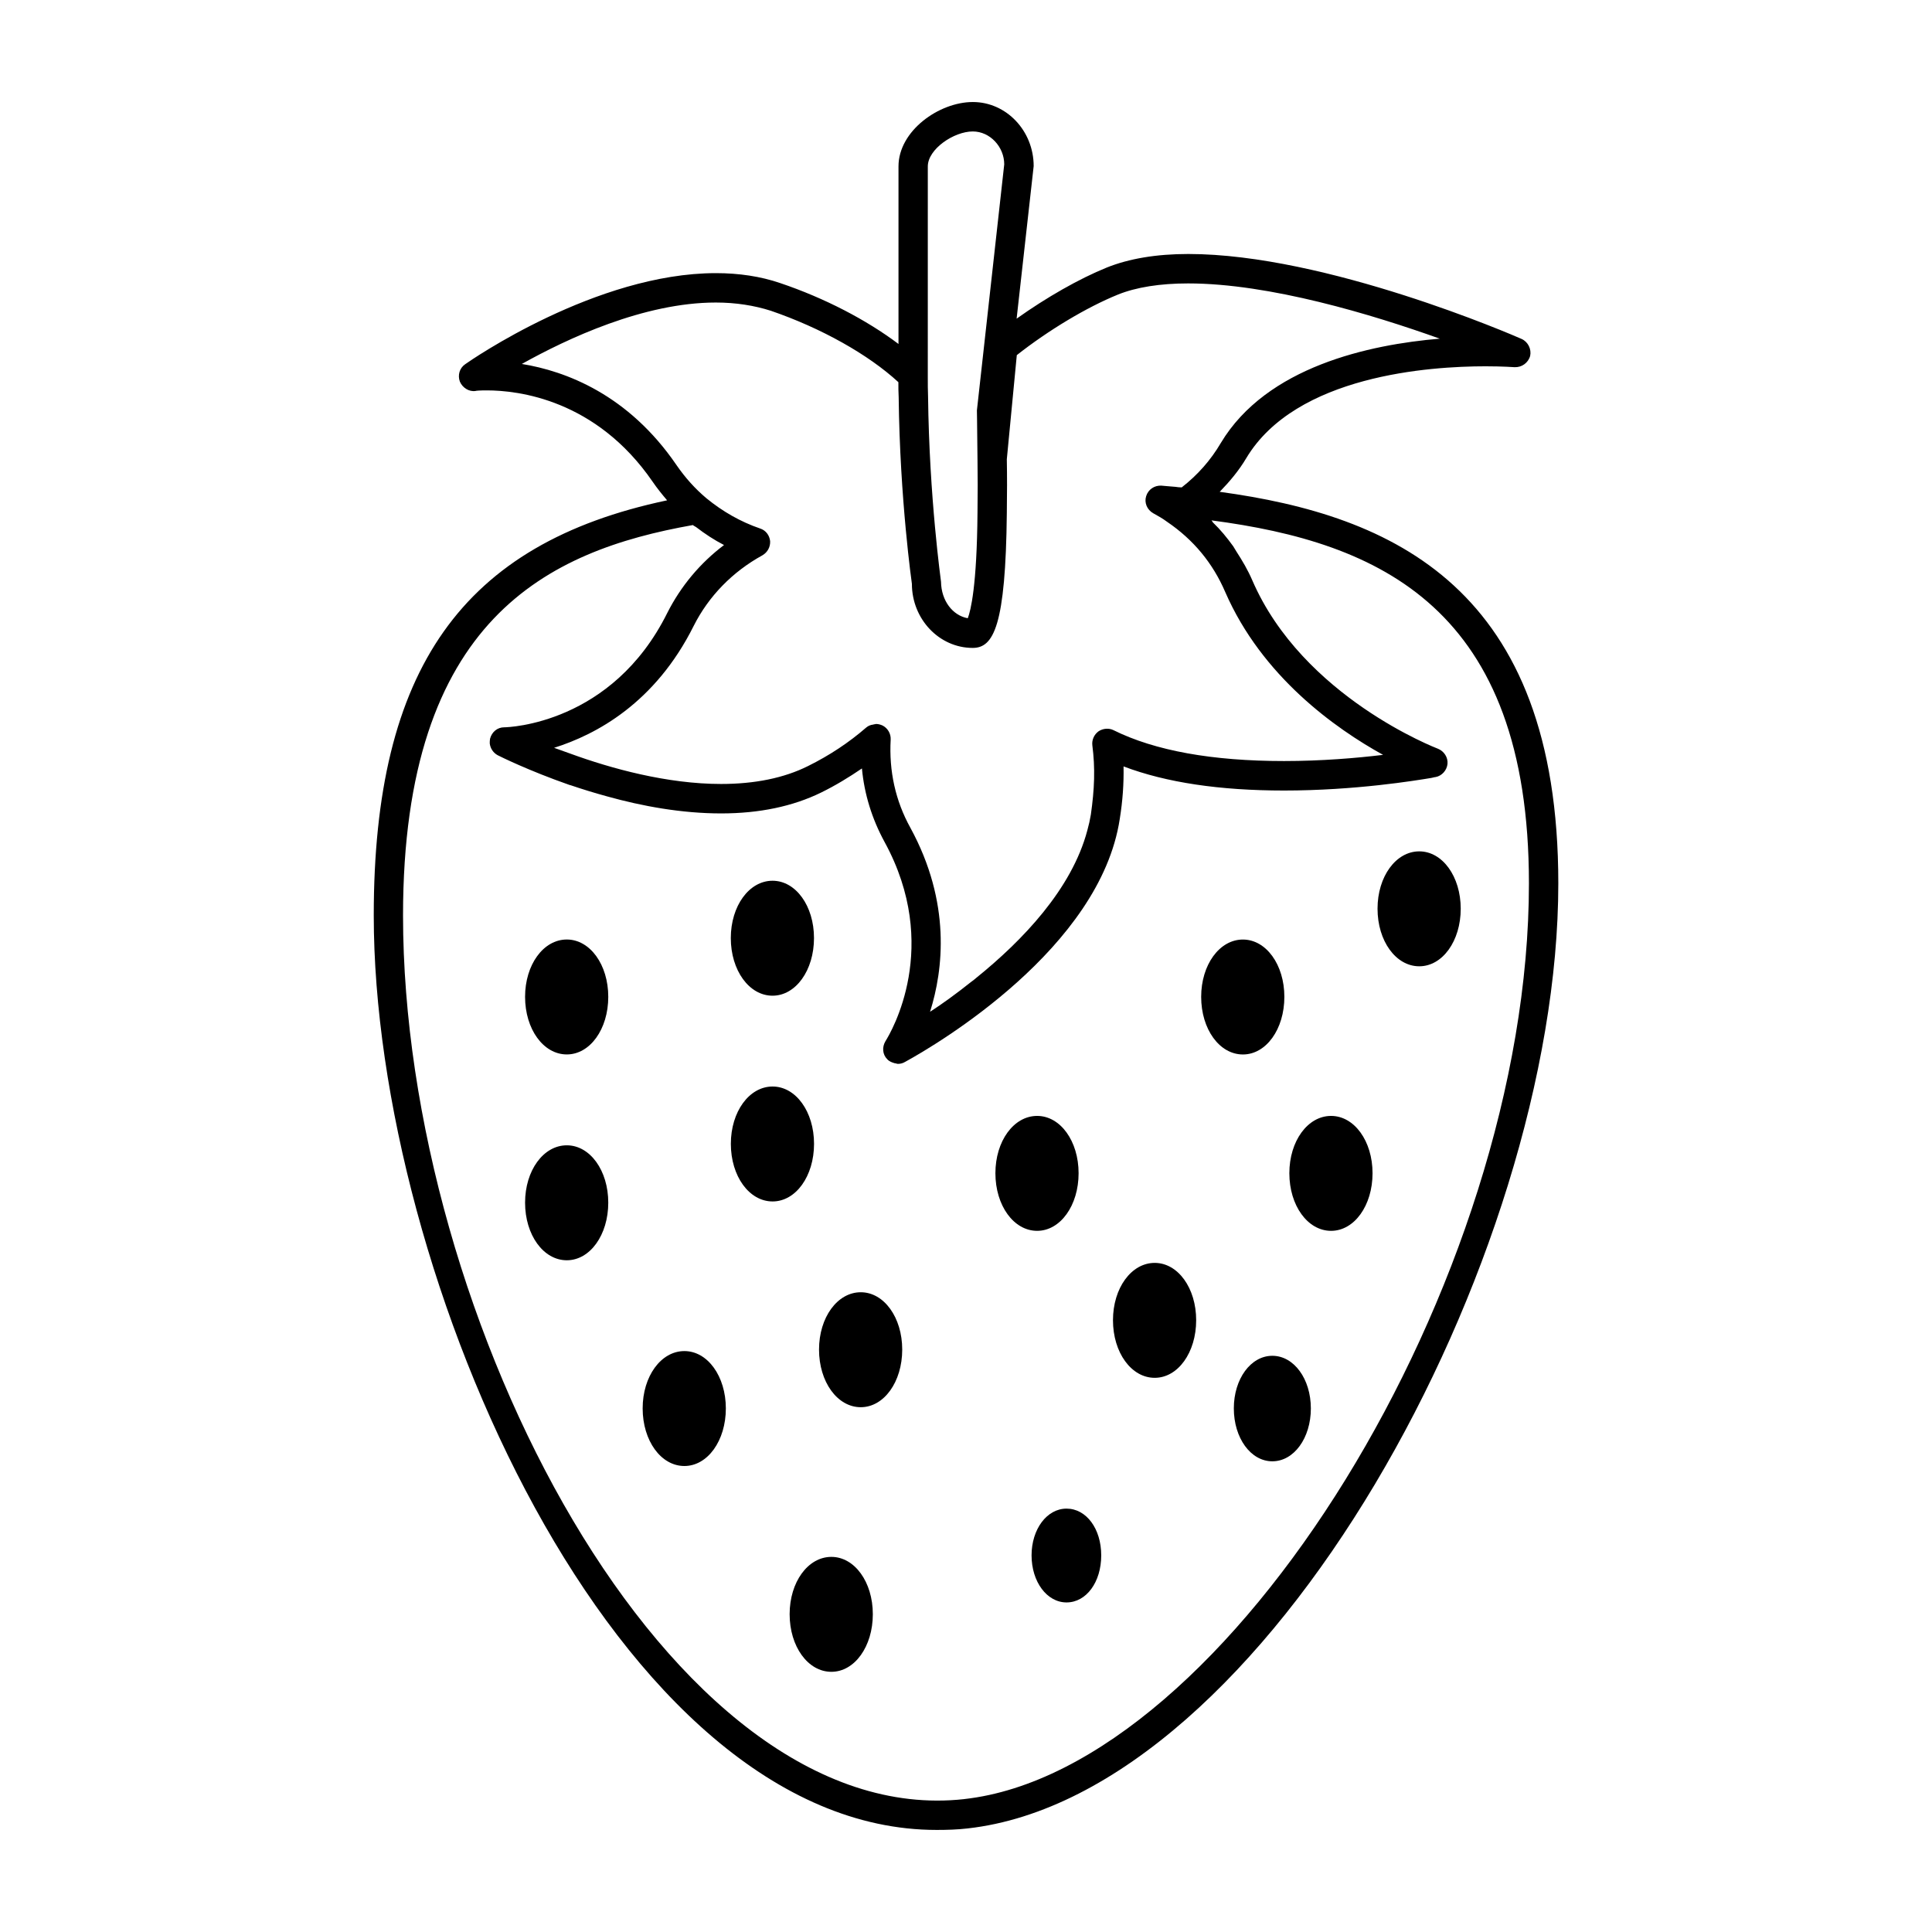
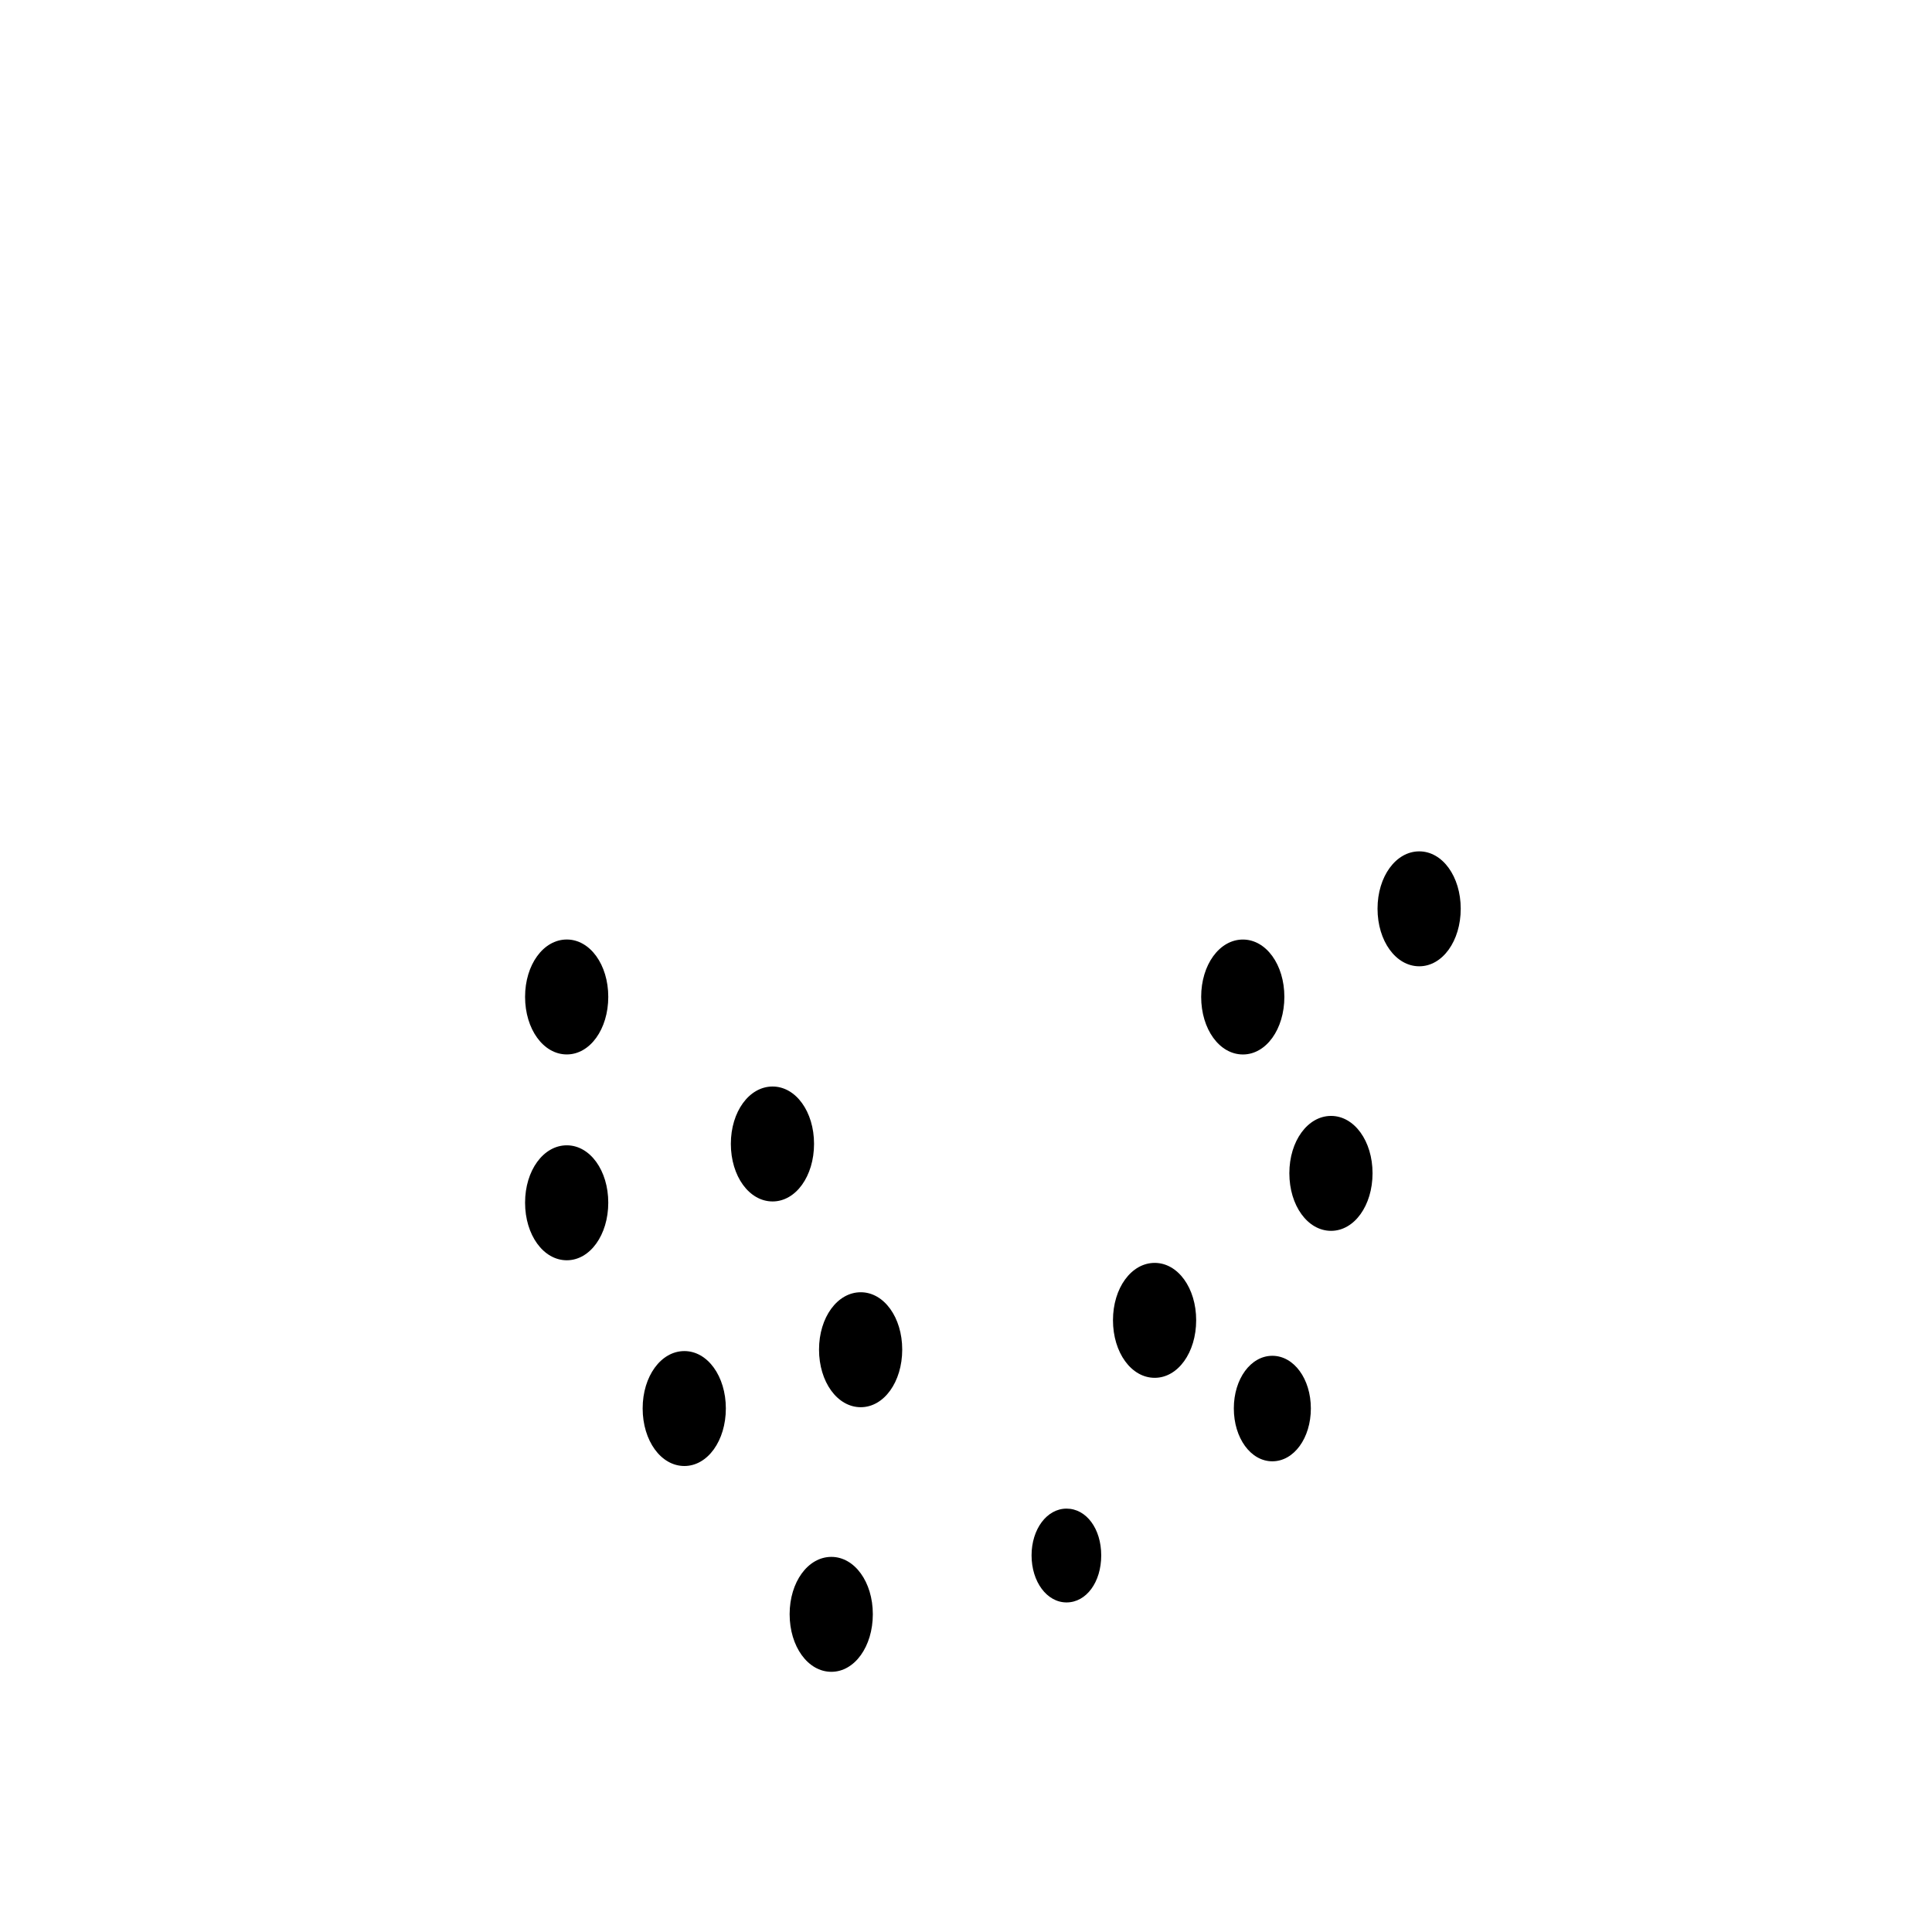
<svg xmlns="http://www.w3.org/2000/svg" fill="#000000" width="800px" height="800px" version="1.1" viewBox="144 144 512 512">
  <g>
-     <path d="m467.23 274.34c2.652-2.731 5.07-5.606 7.016-8.879 13.168-22.051 48.766-24.387 63.418-24.387 4.676 0 7.637 0.234 7.715 0.234 1.867 0.078 3.582-1.094 4.125-2.969 0.395-1.793-0.543-3.738-2.258-4.512-2.102-0.938-51.805-22.516-88.34-22.516-8.492 0-15.734 1.242-21.578 3.582-7.32 2.961-16.051 7.949-23.914 13.555l4.519-40.43c0-9.352-7.242-16.98-16.121-16.98-8.957 0-19.703 7.637-19.703 17.059v47.059c-8.492-6.391-19.555-12.156-31.324-16.129-5.219-1.793-10.988-2.644-17.059-2.644-31.707 0-65.047 23.137-66.457 24.145-1.48 1.016-2.023 2.883-1.402 4.598 0.699 1.637 2.418 2.731 4.133 2.488 0.156-0.078 1.164-0.156 3.039-0.156 8.18 0 28.898 2.34 43.934 24.23 1.172 1.715 2.496 3.344 3.816 4.902-54.293 11.453-77.742 44.723-77.742 110 0 95.348 64.109 242.36 149.18 242.36 2.731 0 5.457-0.078 8.18-0.395 79.133-8.867 156.56-150.89 156.56-250.45 0-78.363-43.934-97.535-89.738-103.77zm-77.352-86.238c0-4.598 6.926-9.266 11.918-9.266 4.598 0 8.336 4.117 8.336 8.715l-7.242 65.203c0 1.164 0.078 3.273 0.078 6.078l0.078 7.016c0.07 4.203 0.07 9.027 0 14.02-0.156 19.398-1.793 25.938-2.574 27.969-3.977-0.707-7.016-4.598-7.094-9.668 0-0.227-3.117-22.129-3.434-49.152-0.07-1.637-0.07-3.273-0.07-4.992zm-107.59 52.352c11.996-6.699 32.332-16.281 51.422-16.281 5.297 0 10.203 0.789 14.562 2.18 13.406 4.598 25.867 11.609 33.809 18.926 0 1.332 0 2.652 0.078 3.977 0.316 27.191 3.504 49.469 3.504 49.469 0 9.352 7.242 16.98 16.121 16.98 5.535 0 8.723-5.84 9.035-35.754 0.078-5.07 0.078-9.895 0-14.184v-0.07l2.644-27.582c8.414-6.621 18.539-12.691 26.797-16.043 4.832-1.953 11.148-2.961 18.617-2.961 21.578 0 48.848 8.258 66.684 14.641-18.617 1.559-45.887 7.398-58.039 27.656-2.644 4.519-6.156 8.492-10.359 11.762-0.543 0-1.164-0.078-1.707-0.156-1.25-0.078-2.496-0.227-3.738-0.316-1.793-0.07-3.434 1.016-3.977 2.801-0.543 1.715 0.234 3.582 1.875 4.519 1.242 0.699 2.418 1.324 3.66 2.258 7.016 4.754 12.148 10.988 15.422 18.617 9.738 22.355 29.141 36.148 41.832 43.156-7.016 0.852-16.281 1.637-26.254 1.637-19.012 0-34.195-2.731-45.184-8.18-1.242-0.621-2.801-0.473-3.977 0.309-1.164 0.859-1.793 2.258-1.637 3.668 0.387 2.961 0.543 5.918 0.465 8.957-0.078 3.039-0.387 6.148-0.852 9.422-0.234 1.41-0.543 2.801-0.938 4.203-4.125 15.578-17.215 29.215-29.371 39.031-0.465 0.395-0.93 0.781-1.48 1.164-3.809 3.039-7.551 5.762-10.824 7.871 3.504-11.141 5.613-28.906-5.219-48.766-3.969-7.164-5.684-15.035-5.219-23.371 0.078-1.559-0.781-3.039-2.18-3.738-0.543-0.234-1.094-0.395-1.715-0.395-0.078 0-0.227 0.078-0.316 0.078-0.156 0-0.227 0-0.387 0.078-0.699 0.078-1.324 0.316-1.875 0.781-4.59 3.984-9.738 7.398-15.422 10.211-6.383 3.195-14.176 4.754-23.059 4.754-14.336 0-29.215-4.125-39.887-8.023-1.559-0.551-3.039-1.094-4.359-1.559 11.141-3.504 26.797-11.848 37.008-32.332 3.969-7.863 10.281-14.328 18.223-18.695 1.324-0.781 2.102-2.18 2.023-3.738-0.156-1.559-1.164-2.883-2.644-3.352-5.219-1.793-9.973-4.519-14.258-8.031-3.039-2.566-5.606-5.449-7.871-8.723-12.84-18.828-29.504-24.984-41.035-26.855zm117.24 380.33c-78.129 8.652-148.72-127.45-148.72-234.18 0-78.68 38.559-96.676 76.816-103.46 0.234 0.234 0.543 0.316 0.852 0.543 2.34 1.801 4.832 3.434 7.398 4.754-6.312 4.754-11.453 10.902-15.035 17.988-14.641 29.449-42.066 30.316-43.234 30.316-1.793 0-3.273 1.234-3.738 3.031-0.078 0.395-0.078 0.859-0.078 1.25 0.156 1.324 0.938 2.488 2.102 3.117 0.621 0.316 8.102 4.055 19.012 7.871 0.078 0 0.156 0.078 0.316 0.078 2.961 1.008 6.234 2.023 9.668 2.961 9.195 2.566 19.703 4.512 30.219 4.512 10.133 0 19.012-1.867 26.488-5.527 3.816-1.867 7.398-4.055 10.824-6.391 0.629 6.777 2.644 13.32 6 19.484 15.113 27.656 1.793 50.324 0.227 52.812-0.93 1.559-0.781 3.504 0.473 4.754 0.543 0.613 1.25 0.852 2.023 1.086 0.156 0 0.234 0 0.387 0.078 0.156 0 0.316 0.078 0.395 0.078 0.699 0 1.324-0.156 1.953-0.535 8.566-4.684 51.648-30.148 56.867-64.355 0.781-4.824 1.094-9.422 1.008-13.941 11.297 4.289 25.551 6.391 42.531 6.391 18.852 0 34.906-2.652 39.109-3.352 0.621-0.156 0.938-0.227 1.094-0.227 1.637-0.309 2.961-1.793 3.117-3.504 0.156-1.715-0.938-3.352-2.496-3.977-0.387-0.156-35.832-13.707-49.23-44.633-1.172-2.731-2.652-5.227-4.211-7.637-0.316-0.473-0.543-0.938-0.859-1.41-1.637-2.258-3.344-4.359-5.375-6.312-0.07-0.156-0.227-0.387-0.387-0.543 44.562 5.84 84.137 23.215 84.137 96.211 0 105.56-79.766 234.88-149.65 242.66z" />
    <path d="m294.21 392.98c-6.203 0-11.059 6.676-11.059 15.191 0 8.566 4.856 15.266 11.059 15.266 6.156 0 10.988-6.707 10.988-15.266 0-8.516-4.832-15.191-10.988-15.191z" />
    <path d="m294.21 447.52c-6.203 0-11.059 6.676-11.059 15.199 0 8.559 4.856 15.266 11.059 15.266 6.156 0 10.988-6.715 10.988-15.266 0-8.523-4.832-15.199-10.988-15.199z" />
-     <path d="m348.73 407.87c6.156 0 10.988-6.715 10.988-15.273 0-8.516-4.824-15.191-10.988-15.191-6.203 0-11.059 6.676-11.059 15.191 0 8.559 4.856 15.273 11.059 15.273z" />
    <path d="m359.73 447.13c0-8.516-4.824-15.191-10.988-15.191-6.203 0-11.059 6.676-11.059 15.191 0 8.566 4.856 15.266 11.059 15.266 6.16 0.004 10.988-6.703 10.988-15.266z" />
    <path d="m325.37 502.05c-6.203 0-11.059 6.676-11.059 15.191 0 8.566 4.856 15.266 11.059 15.266 6.156 0 10.988-6.707 10.988-15.266-0.008-8.516-4.832-15.191-10.988-15.191z" />
    <path d="m372.11 486.46c-6.203 0-11.059 6.676-11.059 15.191 0 8.566 4.856 15.273 11.059 15.273 6.156 0 10.988-6.715 10.988-15.273 0-8.516-4.832-15.191-10.988-15.191z" />
    <path d="m364.32 556.59c-6.203 0-11.059 6.668-11.059 15.191 0 8.566 4.856 15.266 11.059 15.266 6.164 0 10.988-6.707 10.988-15.266 0-8.531-4.828-15.191-10.988-15.191z" />
    <path d="m426.64 543.8c-5.203 0-9.266 5.449-9.266 12.391 0 7 4.07 12.469 9.266 12.469 5.242 0 9.195-5.367 9.195-12.469 0-7.07-3.953-12.391-9.195-12.391z" />
    <path d="m450.01 478.68c-6.203 0-11.059 6.676-11.059 15.191 0 8.566 4.856 15.266 11.059 15.266 6.164 0 10.988-6.707 10.988-15.266 0.004-8.516-4.824-15.191-10.988-15.191z" />
-     <path d="m429.84 454.92c0-8.516-4.824-15.191-10.988-15.191-6.211 0-11.059 6.676-11.059 15.191 0 8.566 4.856 15.266 11.059 15.266 6.156-0.004 10.988-6.711 10.988-15.266z" />
    <path d="m496.75 439.73c-6.203 0-11.059 6.676-11.059 15.191 0 8.566 4.856 15.266 11.059 15.266 6.156 0 10.988-6.707 10.988-15.266 0-8.52-4.832-15.191-10.988-15.191z" />
    <path d="m484.37 408.18c0-8.516-4.824-15.191-10.988-15.191-6.203 0-11.059 6.676-11.059 15.191 0 8.566 4.856 15.266 11.059 15.266 6.156 0.008 10.988-6.699 10.988-15.266z" />
    <path d="m520.12 369.62c-6.203 0-11.059 6.676-11.059 15.191 0 8.566 4.856 15.266 11.059 15.266 6.156 0 10.988-6.707 10.988-15.266-0.008-8.523-4.832-15.191-10.988-15.191z" />
    <path d="m481.18 503.3c-5.723 0-10.203 6.125-10.203 13.941 0 7.863 4.488 14.02 10.203 14.02 5.723 0 10.211-6.156 10.211-14.02-0.008-7.82-4.488-13.941-10.211-13.941z" />
  </g>
</svg>